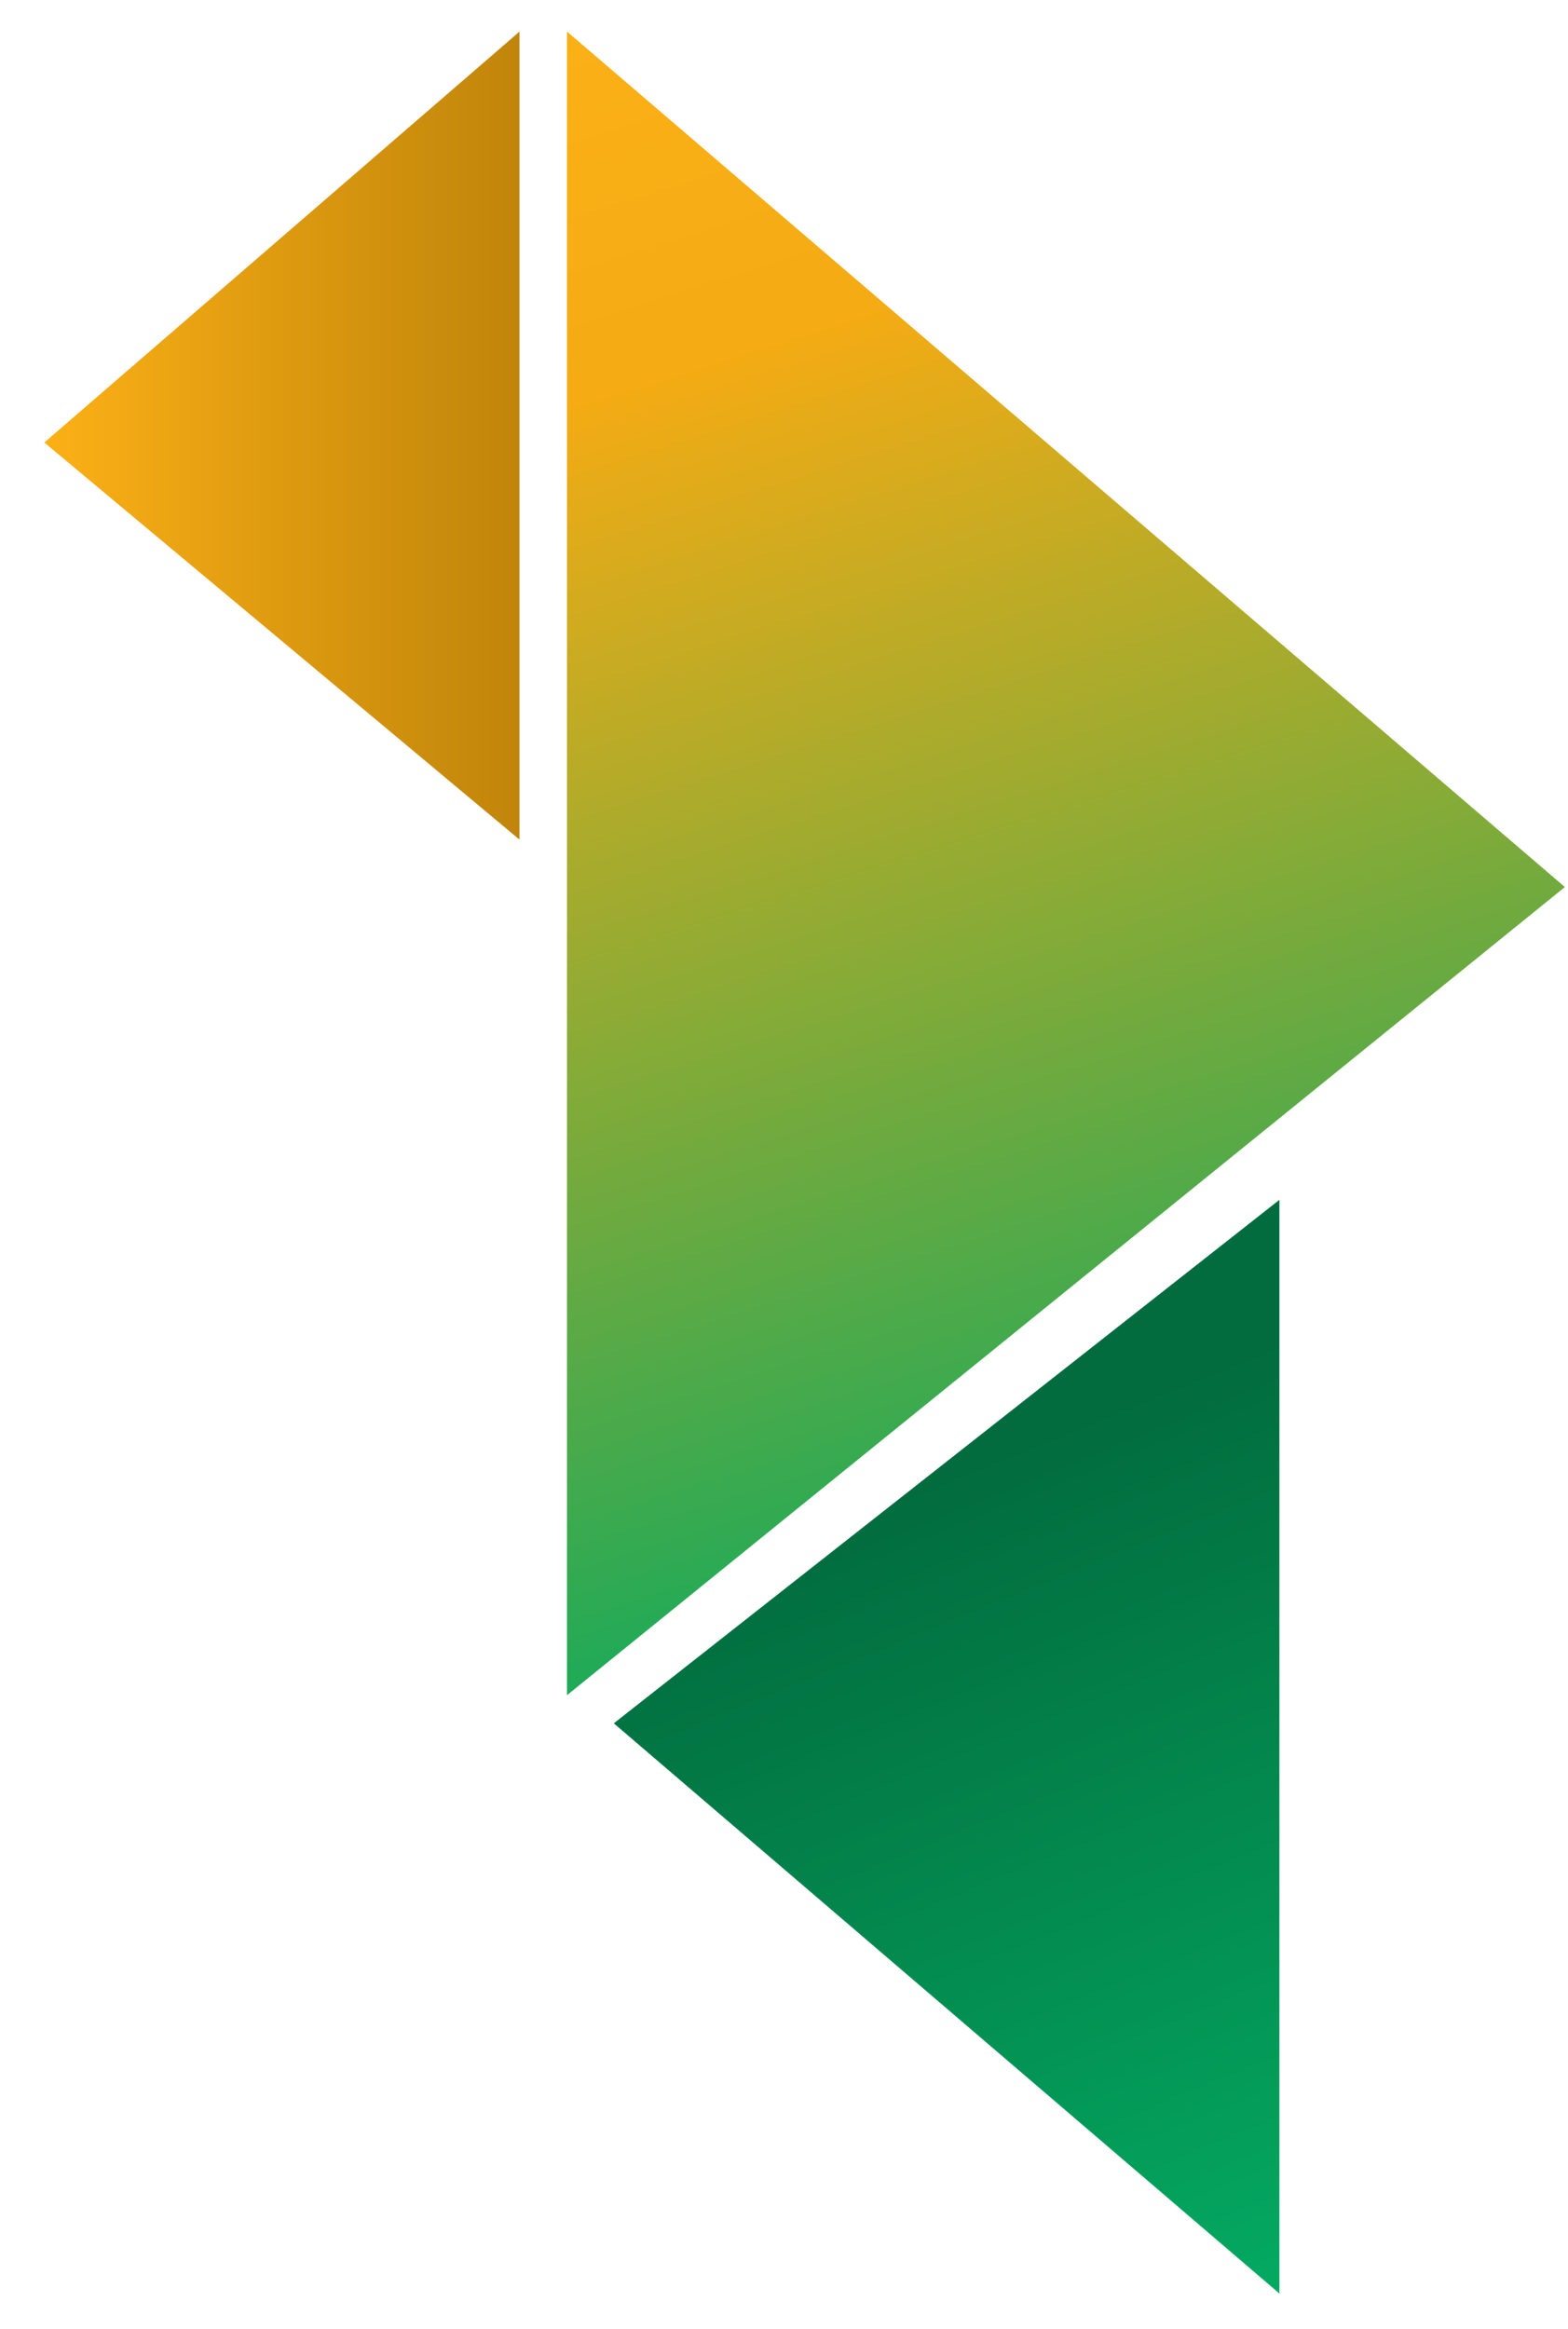
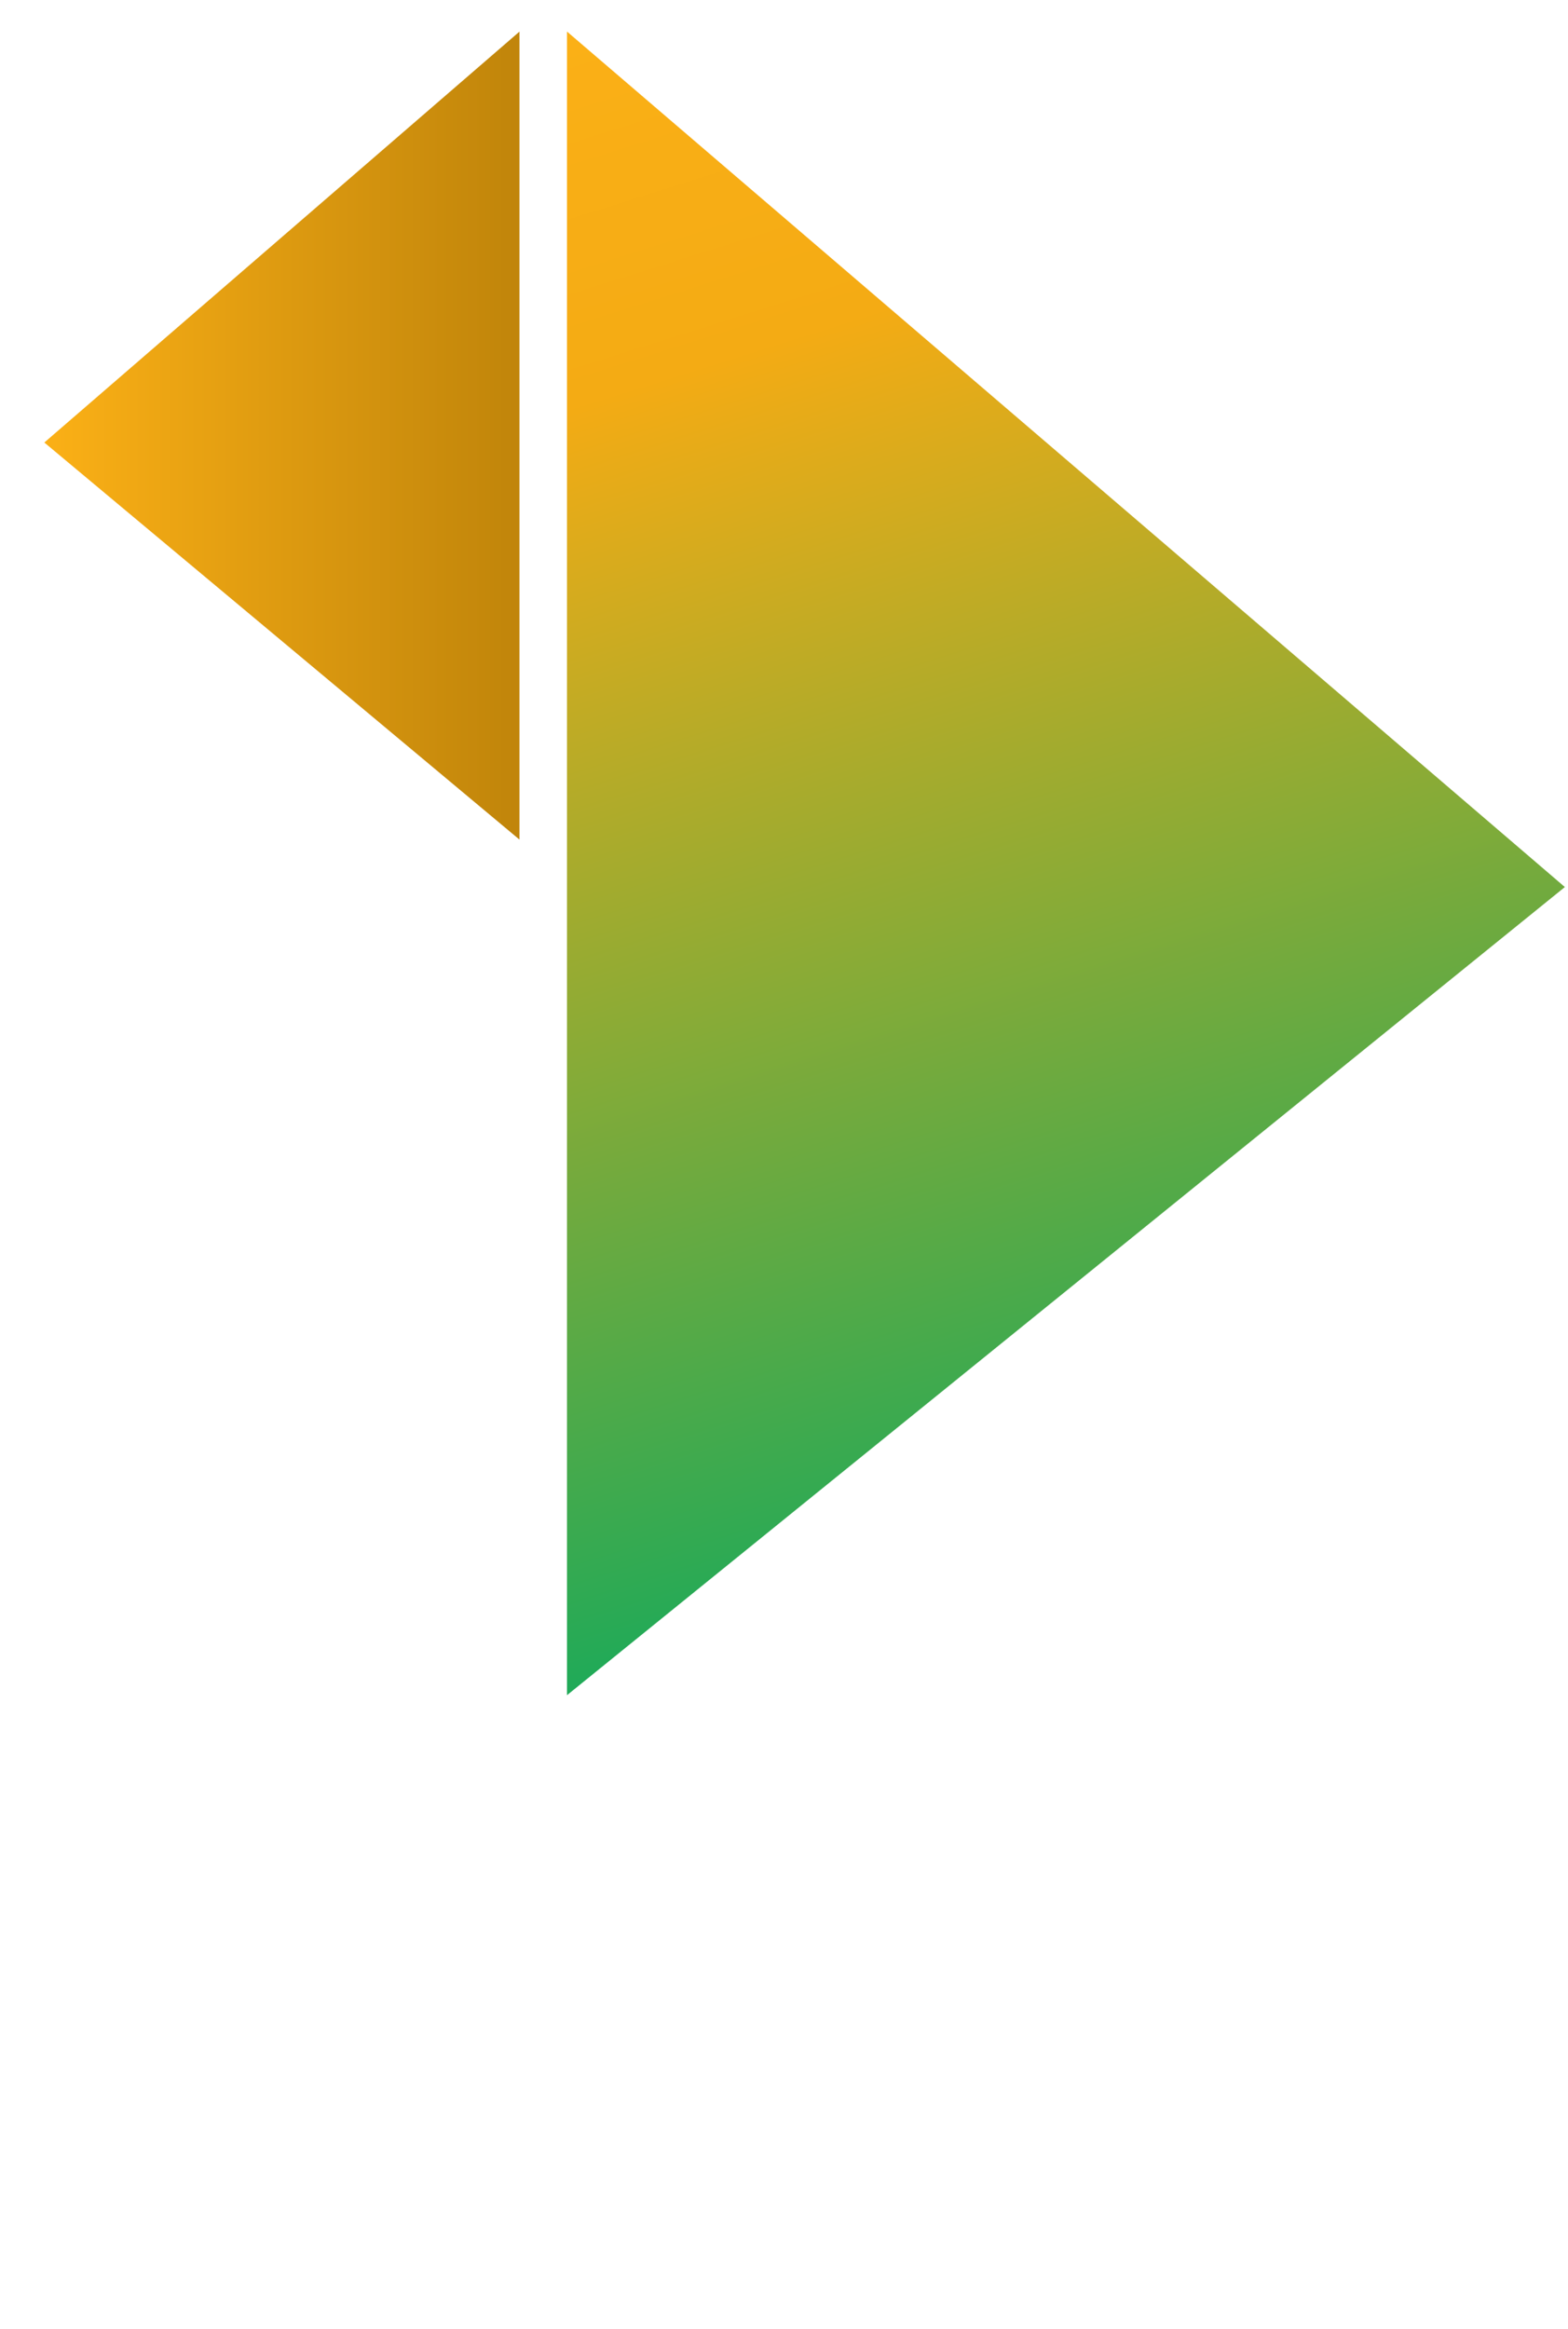
<svg xmlns="http://www.w3.org/2000/svg" width="33" height="49" viewBox="0 0 33 49" fill="none">
  <path d="M0.933 9.31L10.933 0.665V17.664L0.933 9.31Z" fill="url(#paint0_linear_3078_32457)" />
-   <path d="M12.918 36.256L26.926 25.243V48.252L12.918 36.256Z" fill="url(#paint1_linear_3078_32457)" />
  <path d="M32.934 18.662L11.933 35.664V0.664L32.934 18.662Z" fill="url(#paint2_linear_3078_32457)" />
  <defs>
    <linearGradient id="paint0_linear_3078_32457" x1="0.933" y1="9.165" x2="18.299" y2="9.165" gradientUnits="userSpaceOnUse">
      <stop stop-color="#FBB016" />
      <stop offset="1" stop-color="#956502" />
    </linearGradient>
    <linearGradient id="paint1_linear_3078_32457" x1="19.922" y1="31.071" x2="26.926" y2="48.252" gradientUnits="userSpaceOnUse">
      <stop stop-color="#026C3E" />
      <stop offset="1" stop-color="#04AA61" />
    </linearGradient>
    <linearGradient id="paint2_linear_3078_32457" x1="11.933" y1="0.664" x2="22.965" y2="35.664" gradientUnits="userSpaceOnUse">
      <stop stop-color="#FBB016" />
      <stop offset="0.206" stop-color="#F4AB14" />
      <stop offset="1" stop-color="#04AA61" />
    </linearGradient>
  </defs>
</svg>